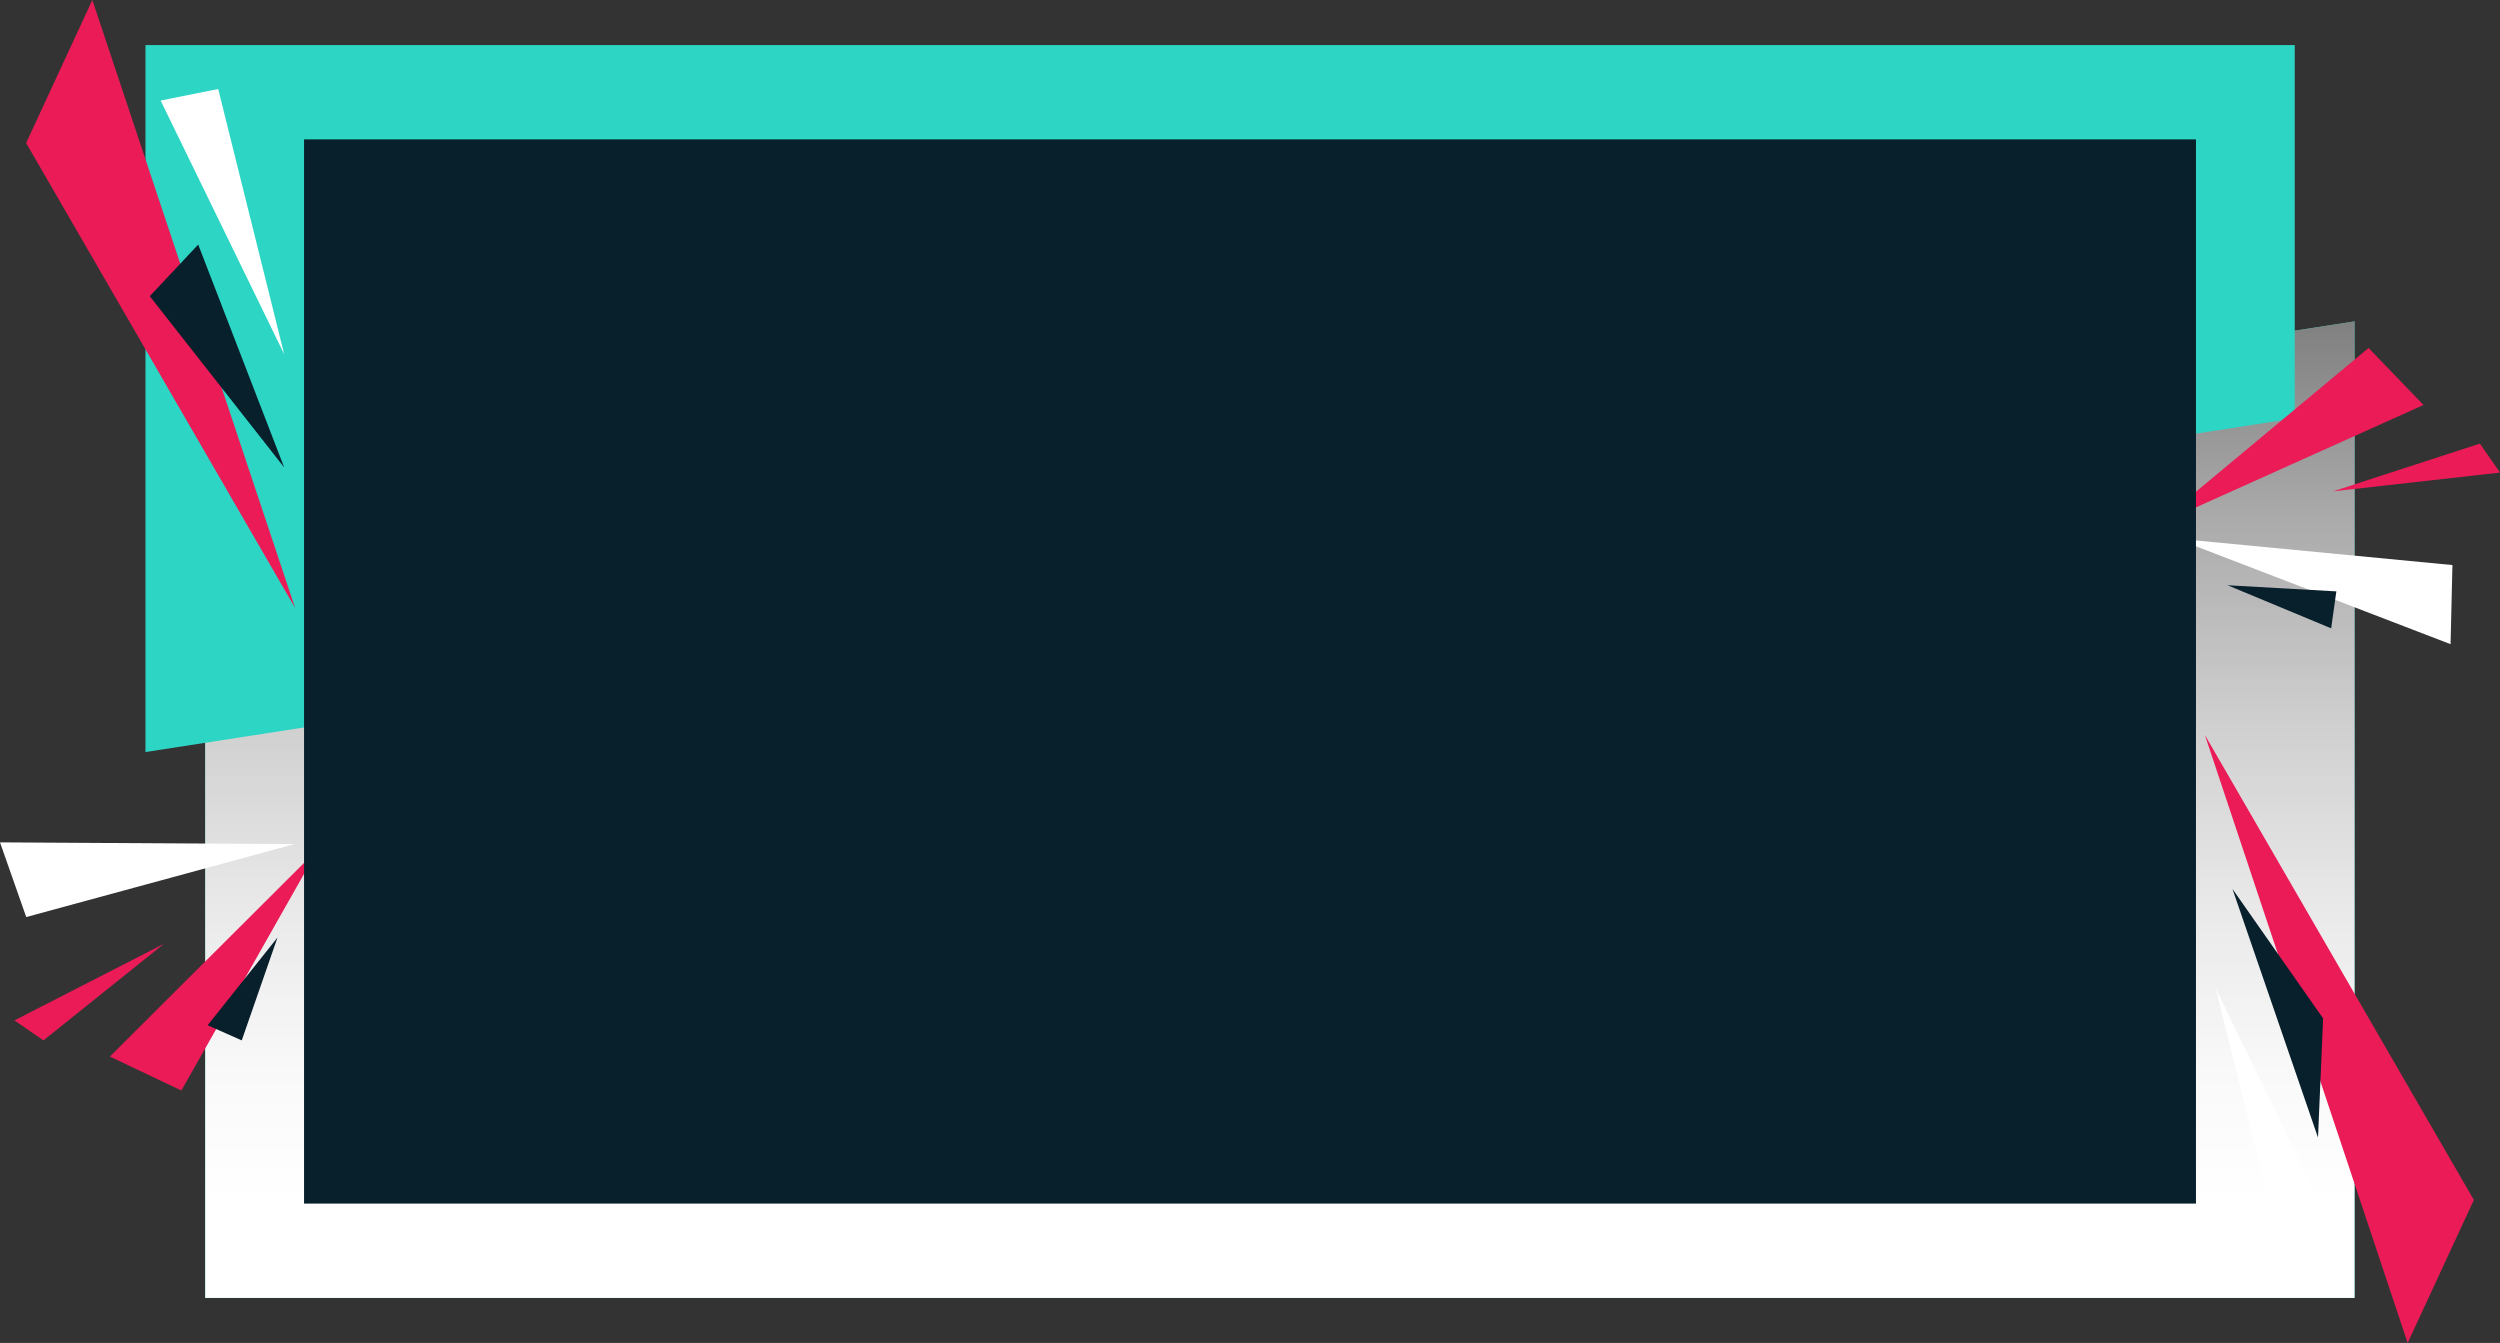
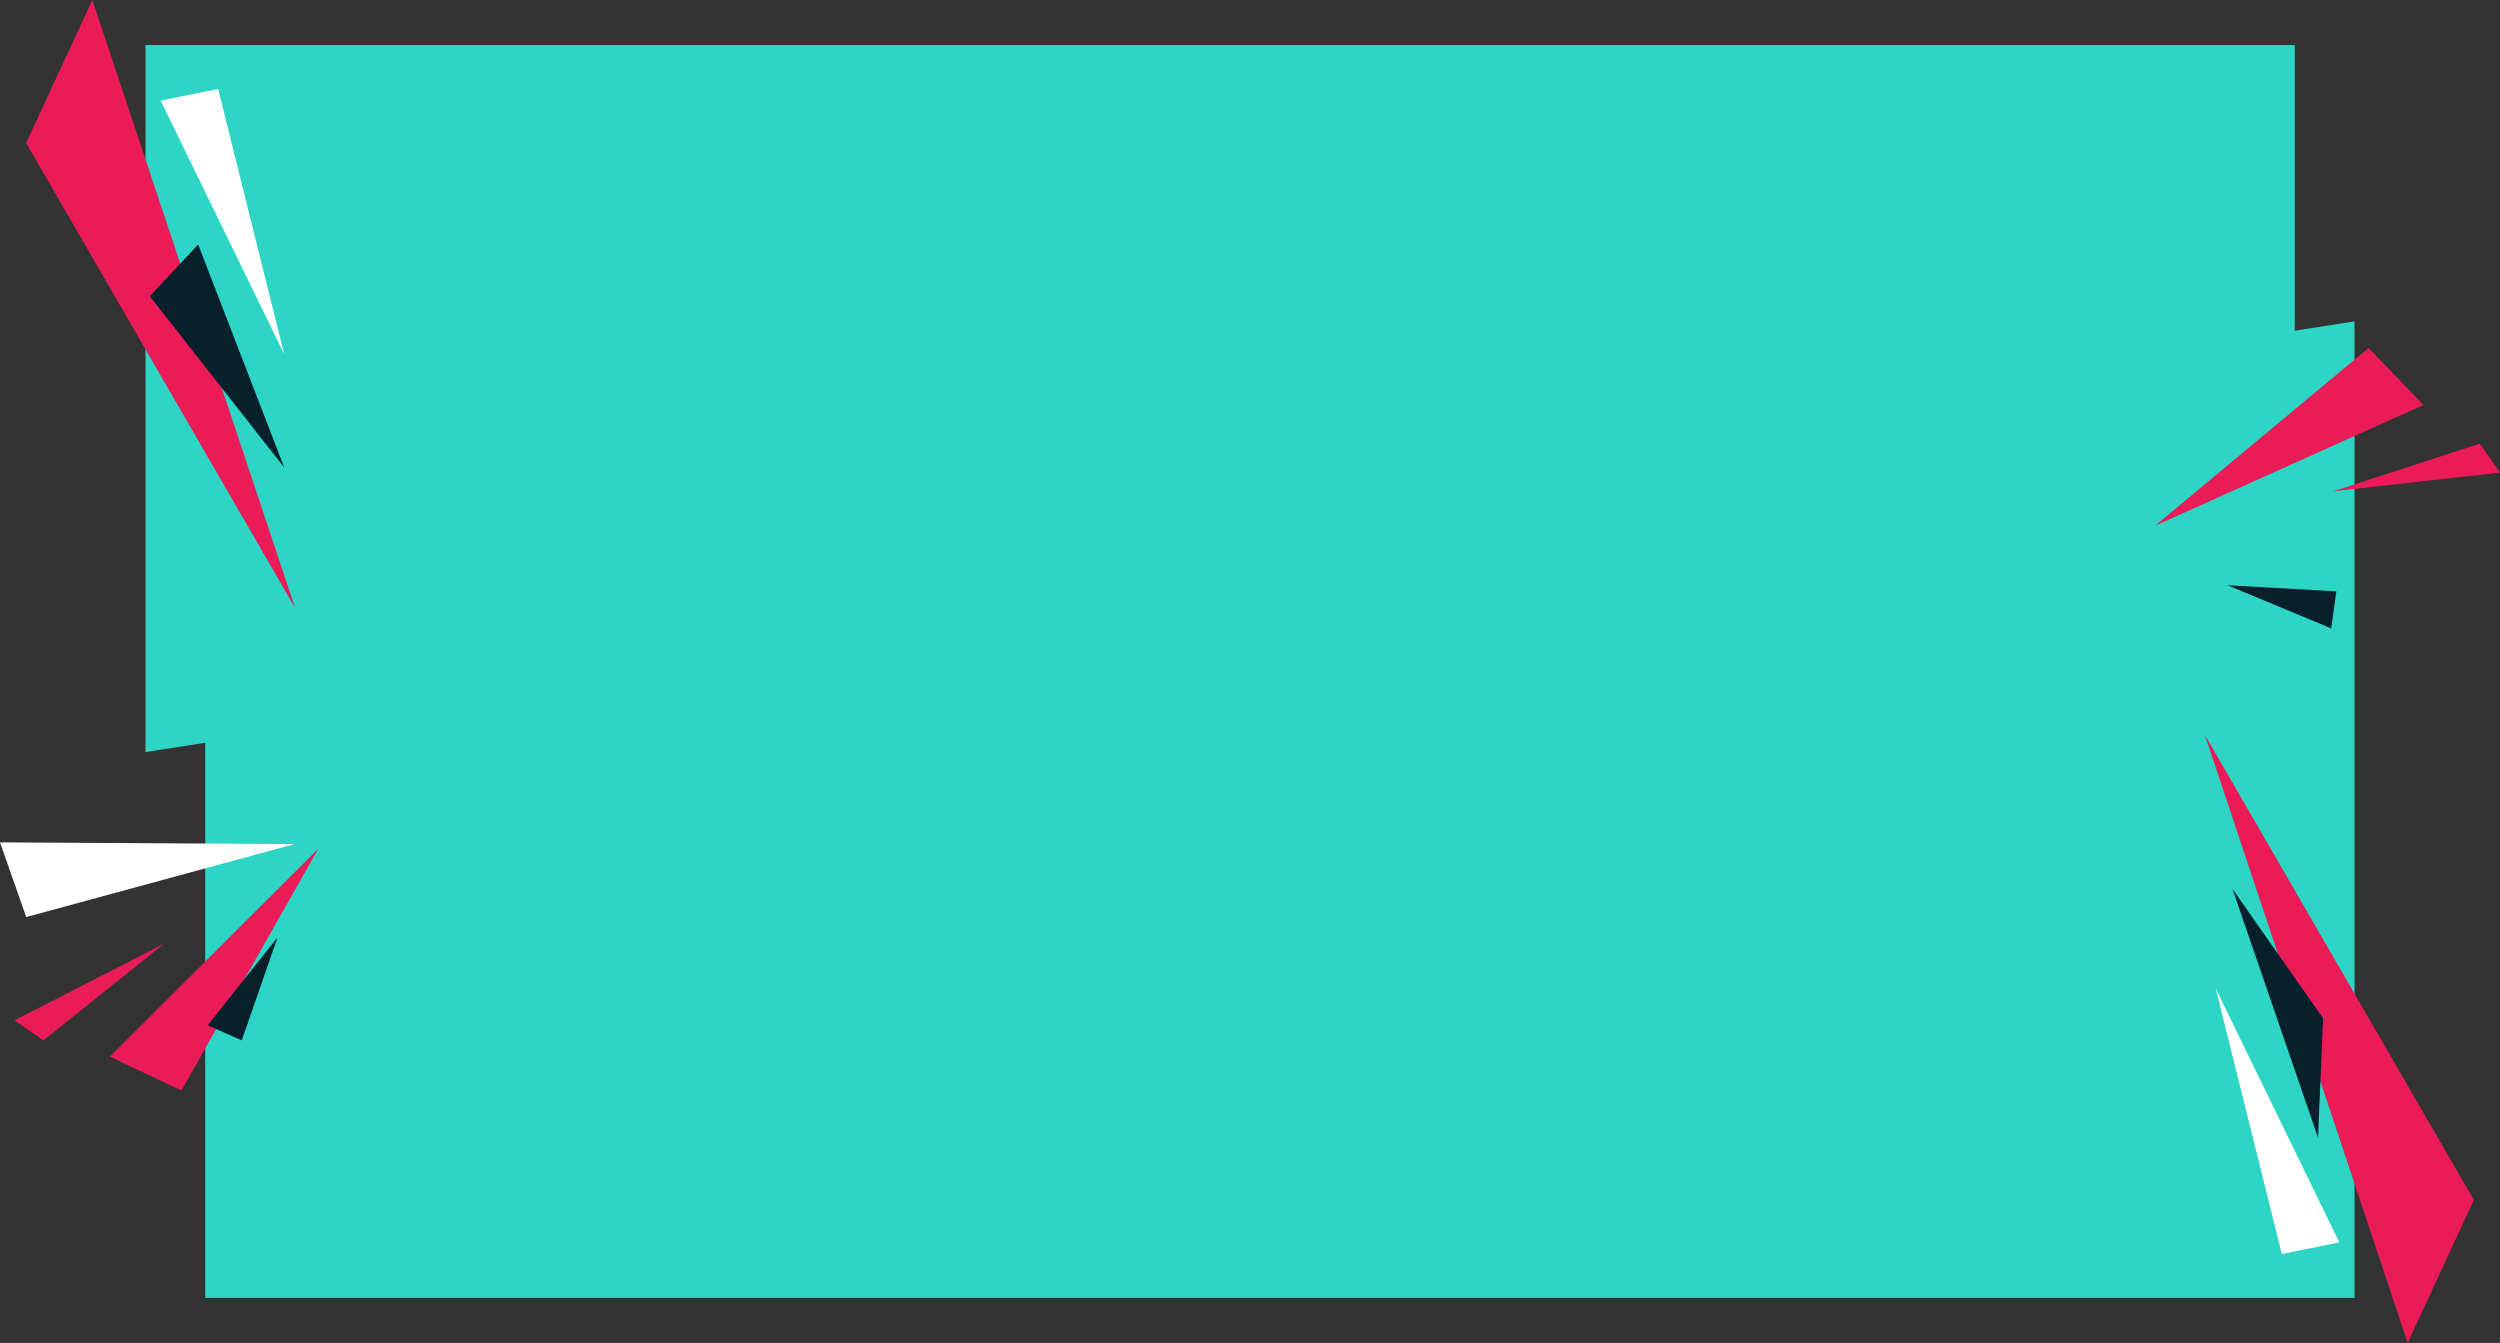
<svg xmlns="http://www.w3.org/2000/svg" viewBox="0 0 1229.3 660.36">
  <rect x="0" y="0" width="1229.3" height="660.36" fill="#333333" stroke="none" />
  <defs>
    <style>
      .cls-1 {
        fill: #eb1b57;
      }

      .cls-2 {
        isolation: isolate;
      }

      .cls-3 {
        fill: #fff;
      }

      .cls-4 {
        fill: #2cd5c4;
      }

      .cls-5 {
        fill: url(#linear-gradient);
        mix-blend-mode: multiply;
      }

      .cls-6 {
        fill: #081f2c;
      }
    </style>
    <linearGradient id="linear-gradient" x1="629.34" y1="638.21" x2="629.34" y2="158.04" gradientUnits="userSpaceOnUse">
      <stop offset=".1" stop-color="#fff" />
      <stop offset=".23" stop-color="#f9f9f9" />
      <stop offset=".4" stop-color="#e9e9e9" />
      <stop offset=".59" stop-color="#cfcfcf" />
      <stop offset=".8" stop-color="#aaa" />
      <stop offset="1" stop-color="gray" />
    </linearGradient>
  </defs>
  <g class="cls-2">
    <g id="Layer_2" data-name="Layer 2">
      <g id="Layer_1-2" data-name="Layer 1">
        <g>
          <g>
            <polygon class="cls-4" points="1157.77 638.21 100.92 638.21 100.92 322.16 1157.77 158.04 1157.77 638.21" />
-             <polygon class="cls-5" points="1157.77 638.21 100.92 638.21 100.92 322.16 1157.77 158.04 1157.77 638.21" />
            <polygon class="cls-4" points="1128.38 205.68 71.53 369.8 71.53 22.15 1128.38 22.15 1128.38 205.68" />
          </g>
          <g>
            <g>
              <polygon class="cls-1" points="1164.68 171.1 1059.67 258.54 1191.68 199.14 1164.68 171.1" />
              <polygon class="cls-1" points="1219.41 218.13 1147.22 241.6 1229.3 232.37 1219.41 218.13" />
-               <polygon class="cls-3" points="1205.91 277.85 1069.88 264.81 1204.99 316.76 1205.91 277.85" />
            </g>
            <g>
              <polygon class="cls-1" points="89.19 536.23 156.52 417.32 54.03 519.54 89.19 536.23" />
              <polygon class="cls-1" points="21.37 511.58 80.6 464.1 7.09 501.75 21.37 511.58" />
              <polygon class="cls-3" points="12.9 450.93 144.76 415.06 0 414.21 12.9 450.93" />
            </g>
          </g>
          <g>
            <g>
              <polygon class="cls-1" points="145.12 298.97 45.41 0 12.85 70.32 145.12 298.97" />
              <polygon class="cls-3" points="139.75 174.2 107.29 43.75 78.99 49.44 139.75 174.2" />
            </g>
            <g>
              <polygon class="cls-1" points="1084.17 361.39 1183.89 660.36 1216.45 590.04 1084.17 361.39" />
              <polygon class="cls-3" points="1089.55 486.16 1122.01 616.61 1150.31 610.92 1089.55 486.16" />
            </g>
          </g>
-           <rect class="cls-6" x="149.51" y="68.54" width="930.29" height="523.29" />
          <polygon class="cls-6" points="1142.32 500.76 1139.81 559.37 1097.74 437.1 1142.32 500.76" />
          <polygon class="cls-6" points="1148.83 290.79 1146.28 308.97 1095.34 287.78 1148.83 290.79" />
          <polygon class="cls-6" points="118.87 511.58 102.09 504.13 136.46 460.98 118.87 511.58" />
          <polygon class="cls-6" points="73.65 145.65 97.46 120.25 139.75 229.87 73.65 145.65" />
        </g>
      </g>
    </g>
  </g>
</svg>